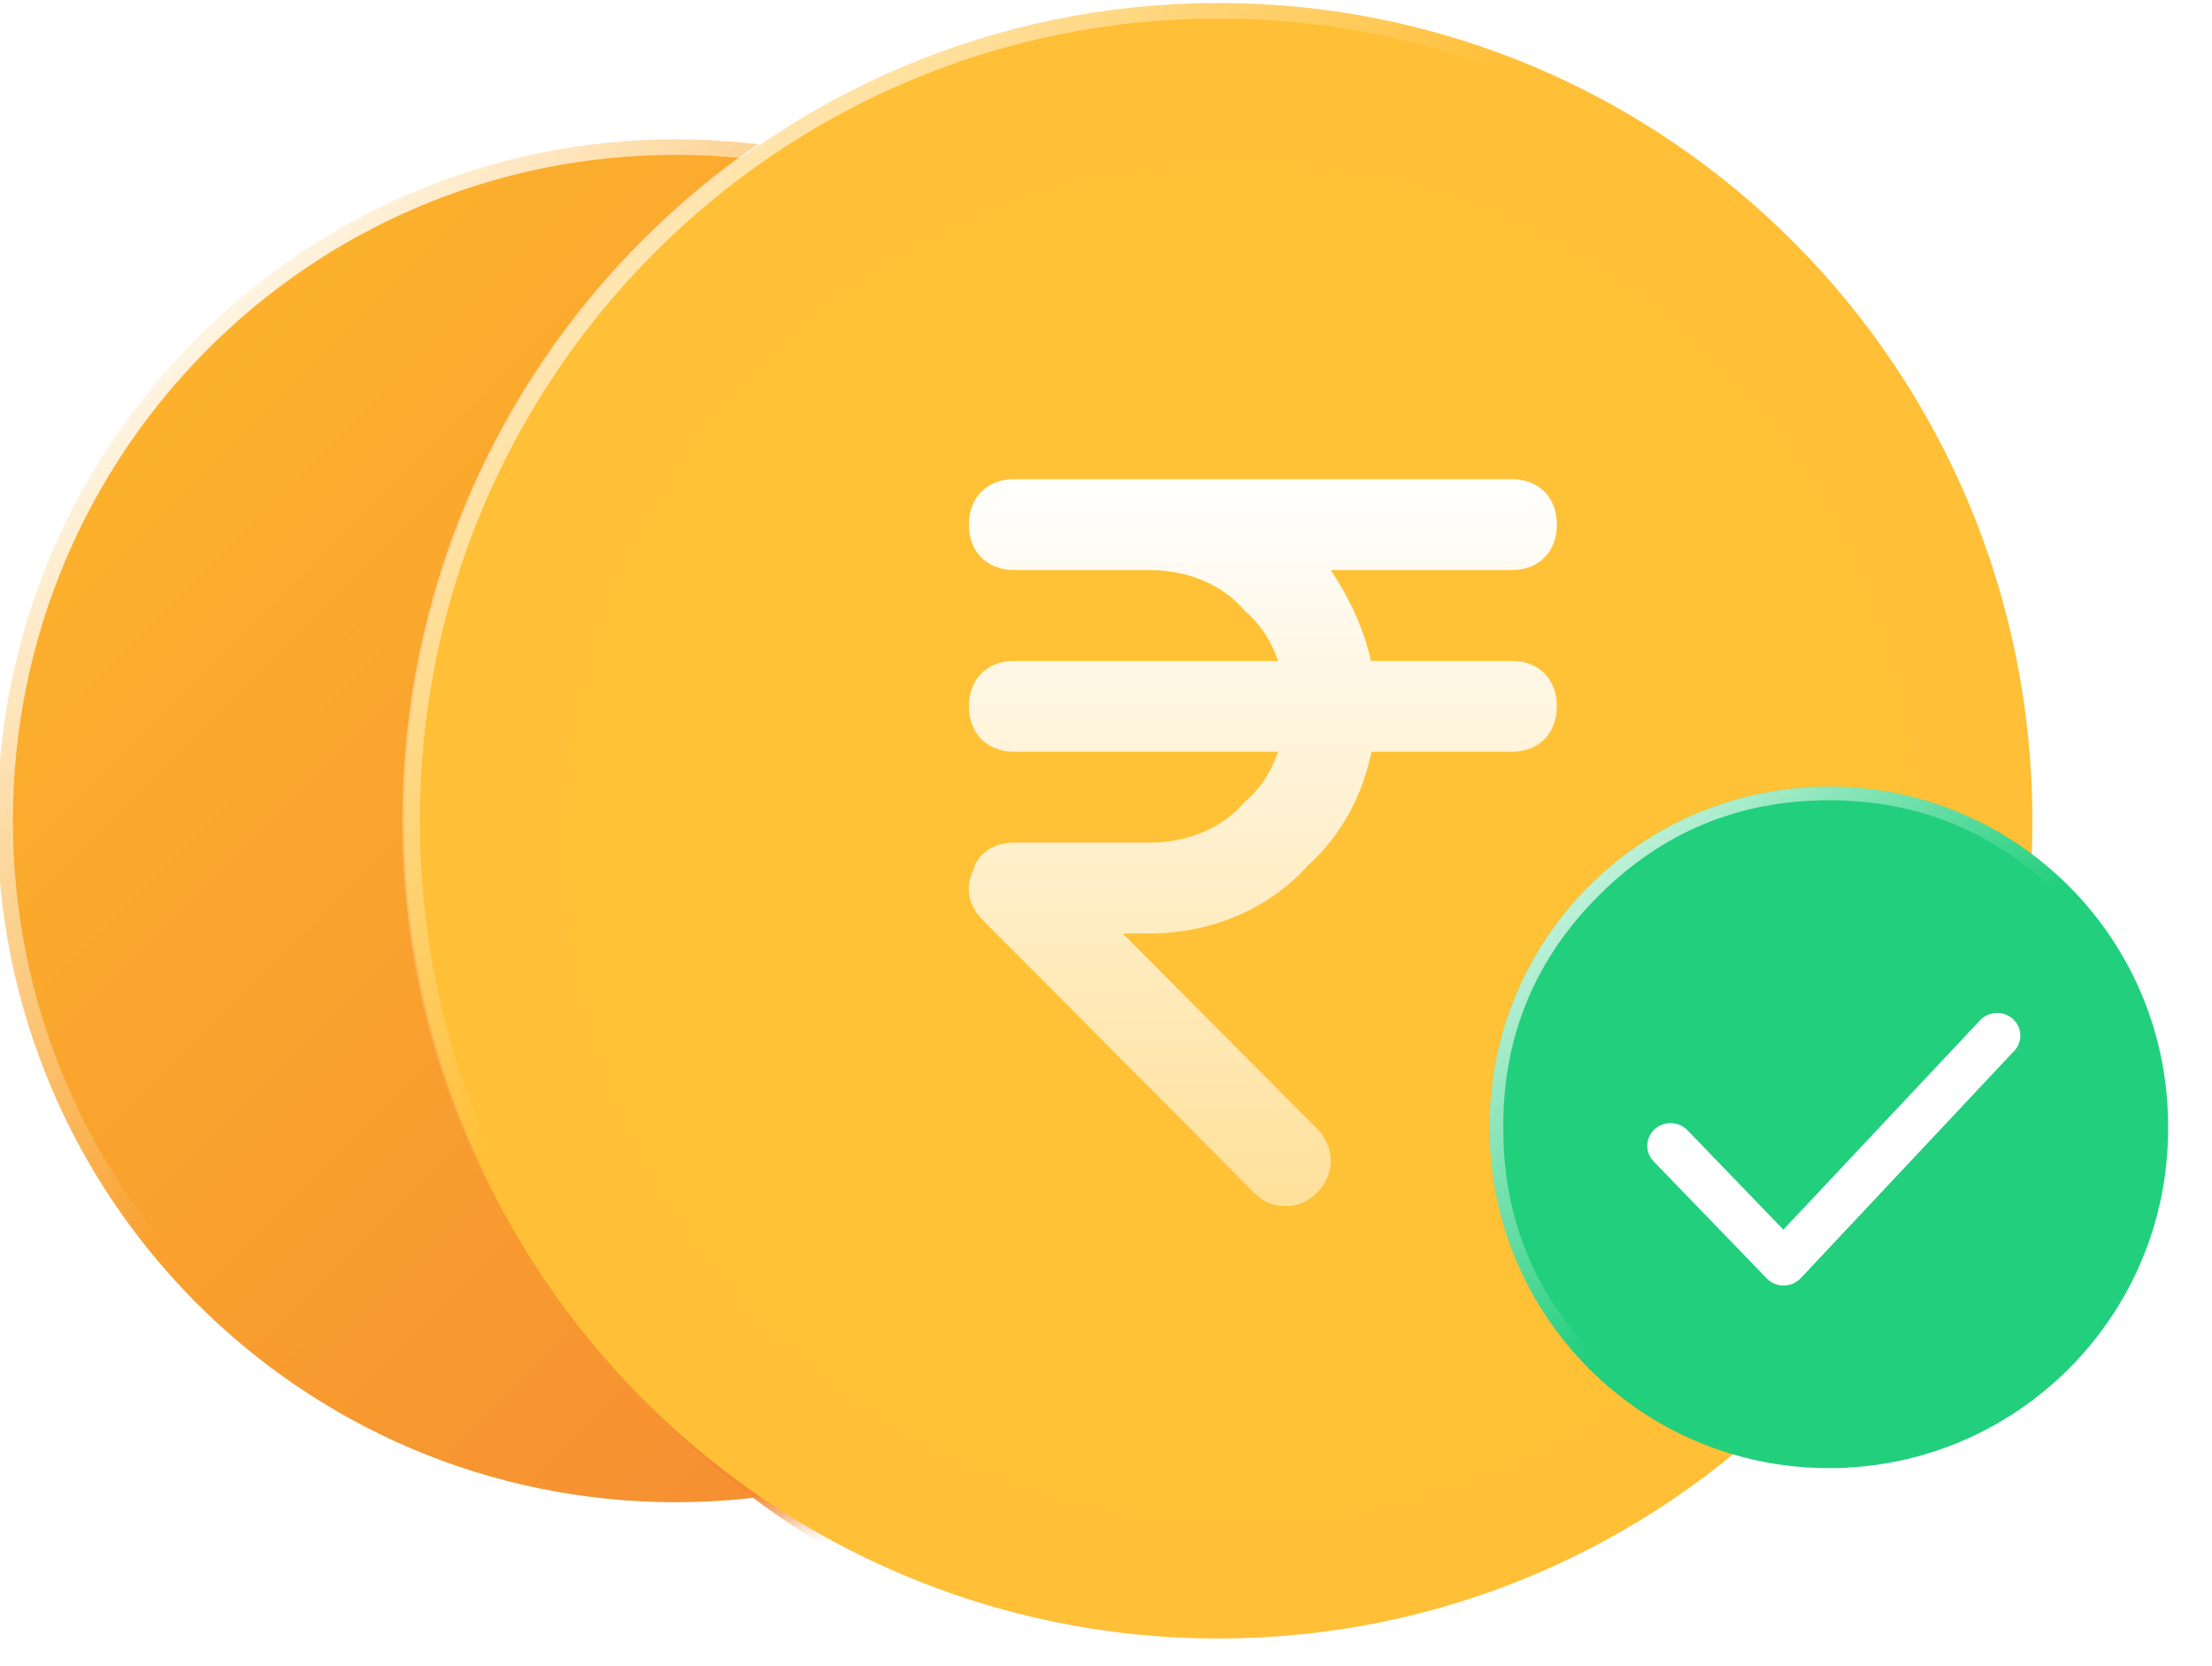
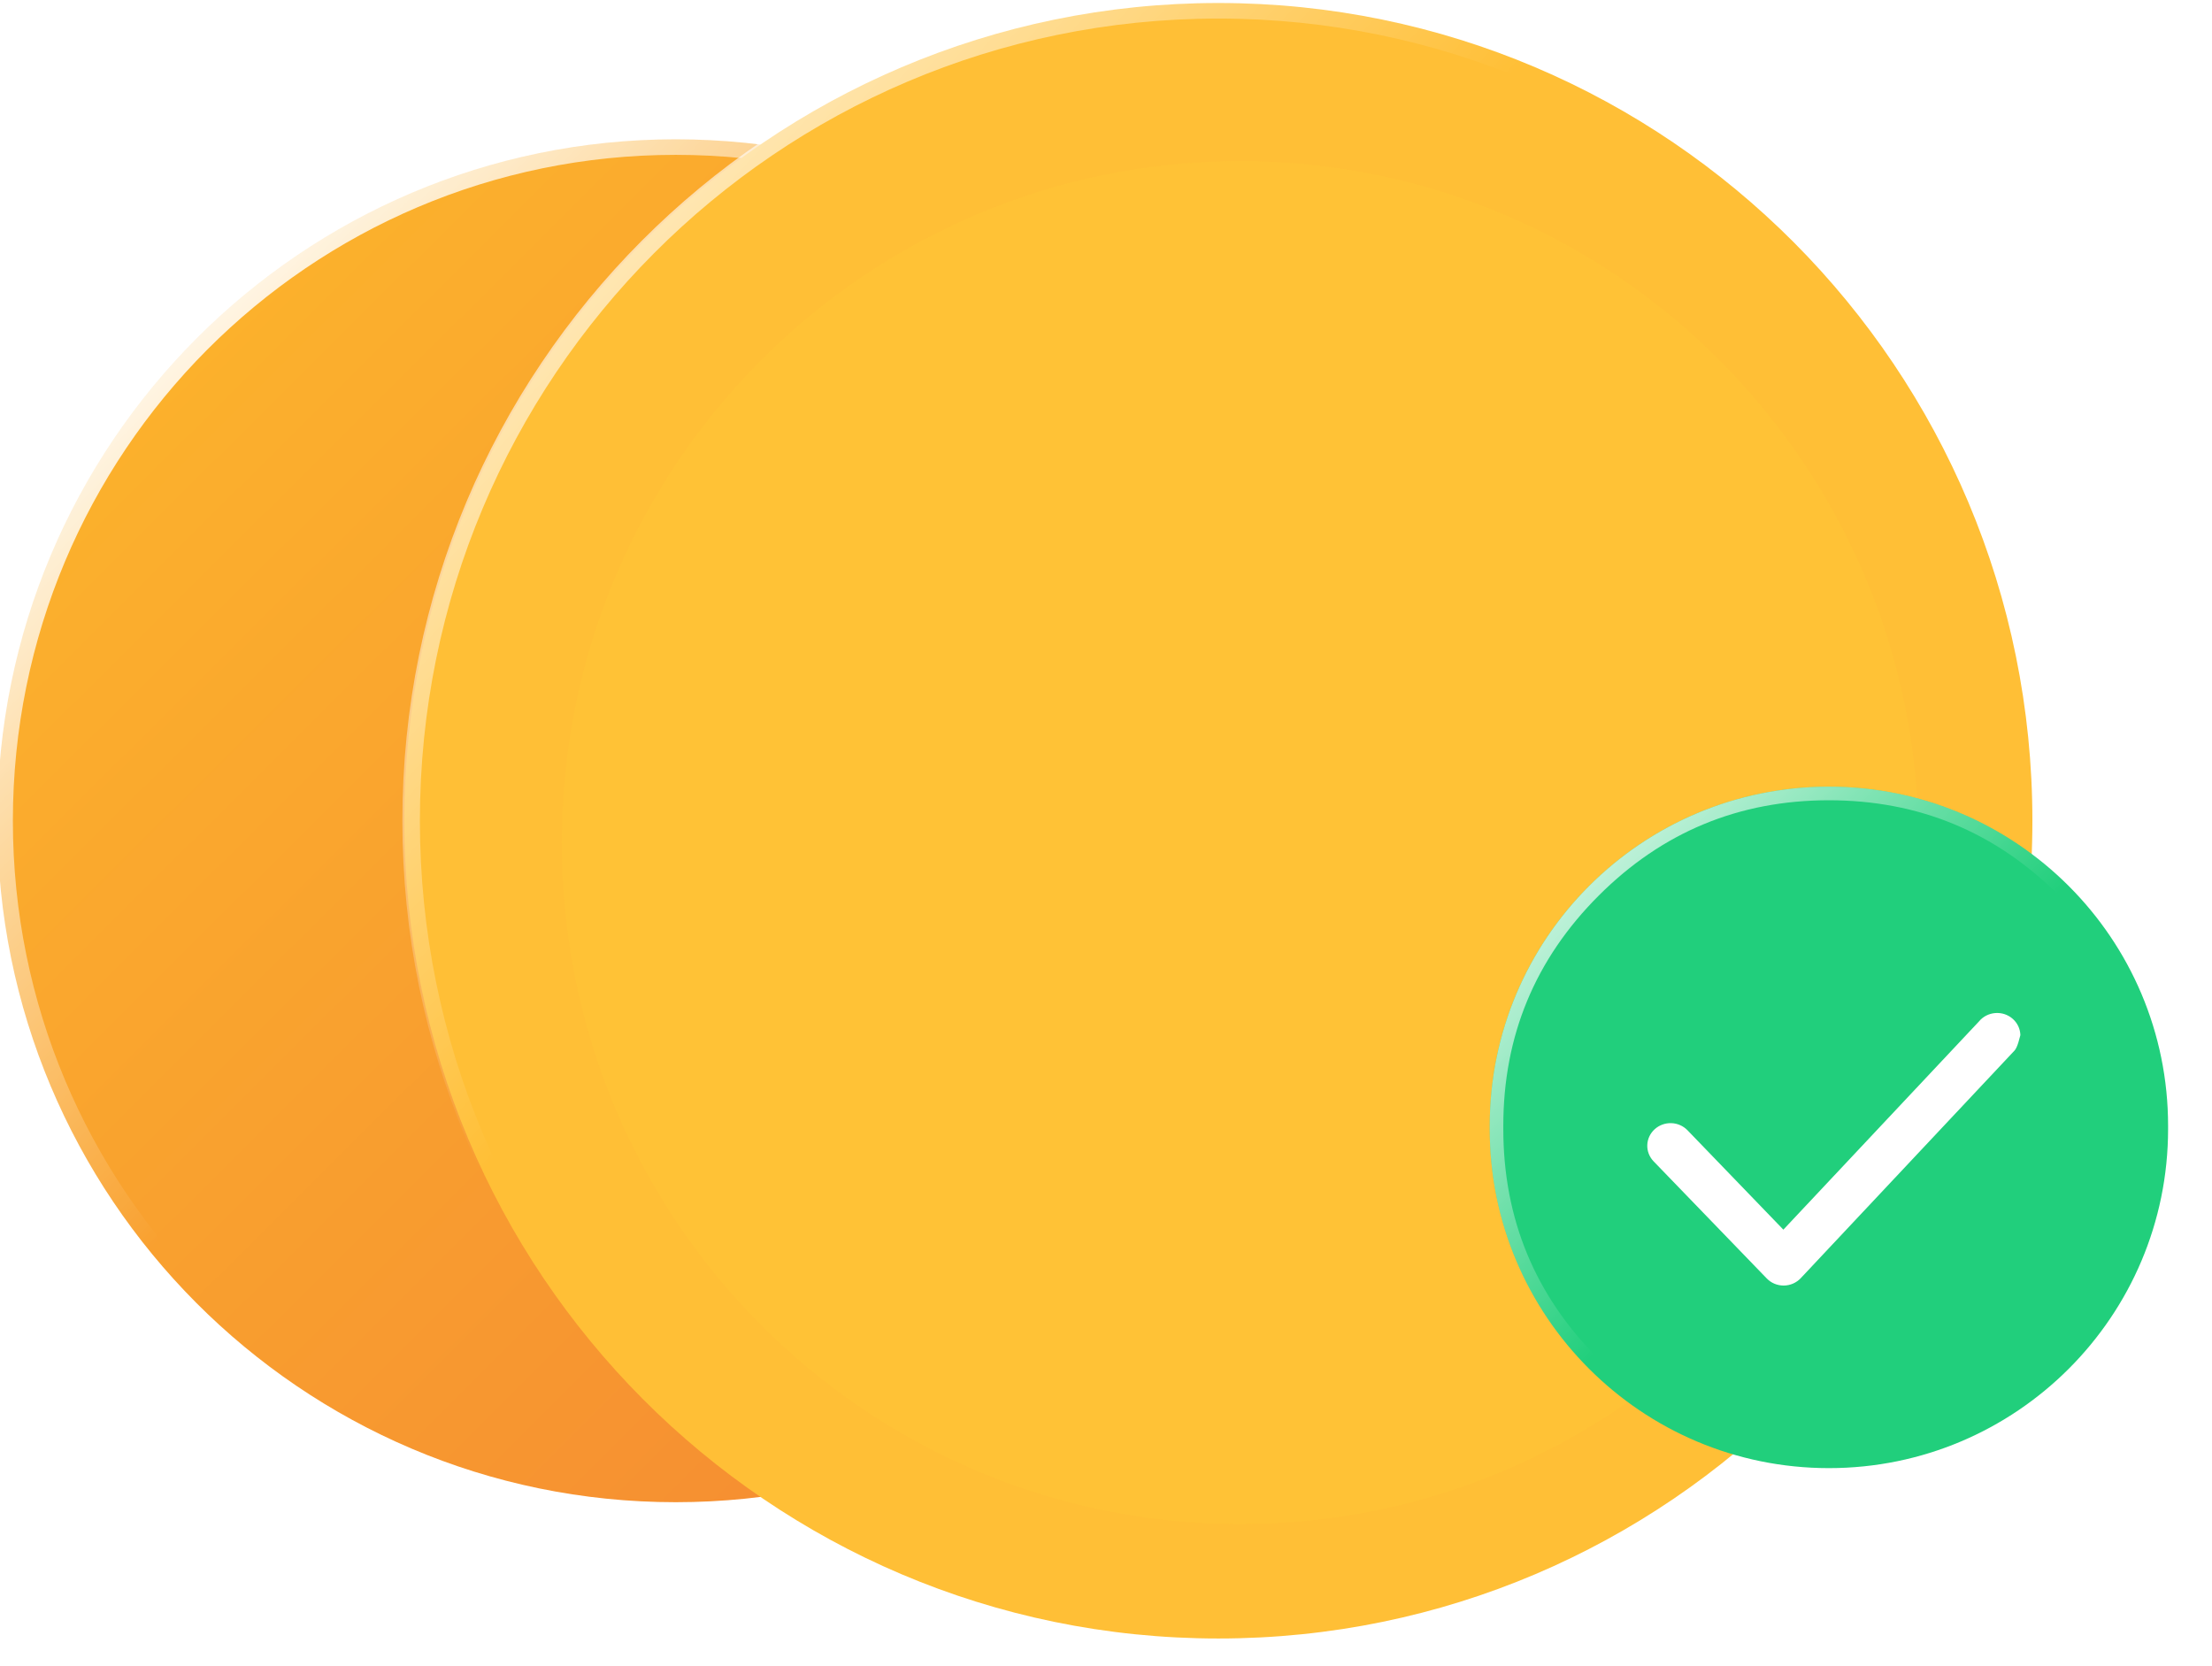
<svg xmlns="http://www.w3.org/2000/svg" width="81" height="61" viewBox="0 0 81 61" fill="none">
  <g filter="url(#filter0_i_19_8891)">
    <path d="M25.544 55.812C39.263 55.812 50.384 44.639 50.384 30.857C50.384 17.075 39.263 5.902 25.544 5.902C11.825 5.902 0.703 17.075 0.703 30.857C0.703 44.639 11.825 55.812 25.544 55.812Z" fill="url(#paint0_linear_19_8891)" />
    <path d="M25.544 55.563C39.125 55.563 50.135 44.502 50.135 30.857C50.135 17.212 39.125 6.151 25.544 6.151C11.962 6.151 0.952 17.212 0.952 30.857C0.952 44.502 11.962 55.563 25.544 55.563Z" stroke="url(#paint1_linear_19_8891)" stroke-width="0.641" />
  </g>
  <mask id="mask0_19_8891" style="mask-type:alpha" maskUnits="userSpaceOnUse" x="0" y="5" width="51" height="51">
-     <path d="M25.544 55.812C39.263 55.812 50.384 44.639 50.384 30.857C50.384 17.075 39.263 5.902 25.544 5.902C11.825 5.902 0.703 17.075 0.703 30.857C0.703 44.639 11.825 55.812 25.544 55.812Z" fill="url(#paint2_linear_19_8891)" />
-   </mask>
+     </mask>
  <g mask="url(#mask0_19_8891)">
    <g filter="url(#filter1_d_19_8891)">
      <path d="M45.416 60.803C61.879 60.803 75.224 47.396 75.224 30.857C75.224 14.318 61.879 0.911 45.416 0.911C28.953 0.911 15.607 14.318 15.607 30.857C15.607 47.396 28.953 60.803 45.416 60.803Z" fill="url(#paint3_linear_19_8891)" />
      <path d="M45.416 60.554C61.741 60.554 74.975 47.258 74.975 30.857C74.975 14.456 61.741 1.16 45.416 1.16C29.09 1.16 15.856 14.456 15.856 30.857C15.856 47.258 29.09 60.554 45.416 60.554Z" stroke="url(#paint4_linear_19_8891)" stroke-width="0.641" />
    </g>
  </g>
  <g filter="url(#filter2_i_19_8891)">
    <path d="M45.416 60.803C61.879 60.803 75.224 47.396 75.224 30.857C75.224 14.318 61.879 0.911 45.416 0.911C28.953 0.911 15.607 14.318 15.607 30.857C15.607 47.396 28.953 60.803 45.416 60.803Z" fill="#FFBF36" />
    <path d="M45.416 60.554C61.741 60.554 74.975 47.258 74.975 30.857C74.975 14.456 61.741 1.16 45.416 1.16C29.09 1.16 15.856 14.456 15.856 30.857C15.856 47.258 29.09 60.554 45.416 60.554Z" stroke="url(#paint5_linear_19_8891)" stroke-width="0.641" />
  </g>
  <g filter="url(#filter3_ii_19_8891)">
    <path d="M45.416 55.812C59.135 55.812 70.256 44.639 70.256 30.857C70.256 17.075 59.135 5.902 45.416 5.902C31.697 5.902 20.575 17.075 20.575 30.857C20.575 44.639 31.697 55.812 45.416 55.812Z" fill="#FFCA37" fill-opacity="0.302" />
  </g>
  <mask id="mask1_19_8891" style="mask-type:luminance" maskUnits="userSpaceOnUse" x="30" y="15" width="31" height="31">
    <path d="M60.321 15.884H30.513V45.83H60.321V15.884Z" fill="white" />
  </mask>
  <g mask="url(#mask1_19_8891)">
    <mask id="mask2_19_8891" style="mask-type:luminance" maskUnits="userSpaceOnUse" x="25" y="10" width="41" height="41">
      <path d="M65.29 10.893H25.545V50.821H65.29V10.893Z" fill="white" />
    </mask>
    <g mask="url(#mask2_19_8891)">
-       <path fill-rule="evenodd" clip-rule="evenodd" d="M45.914 43.667C46.245 44 46.577 44.166 47.073 44.166C47.57 44.166 47.901 44 48.233 43.667C48.895 43.002 48.895 42.003 48.233 41.338L41.112 34.184H42.105C44.258 34.184 46.411 33.352 47.901 31.689C49.13 30.578 49.903 29.101 50.22 27.529H55.354C56.348 27.529 57.01 26.863 57.01 25.865C57.01 24.867 56.348 24.202 55.354 24.202H50.202C49.94 23.014 49.413 21.905 48.729 20.875H55.353C56.347 20.875 57.01 20.209 57.01 19.211C57.01 18.213 56.347 17.547 55.353 17.547H37.137C36.144 17.547 35.481 18.213 35.481 19.211C35.481 20.209 36.144 20.875 37.137 20.875H42.105C43.43 20.875 44.755 21.374 45.583 22.372C46.153 22.849 46.559 23.49 46.802 24.202H37.138C36.144 24.202 35.482 24.867 35.482 25.865C35.482 26.863 36.144 27.529 37.138 27.529H46.803C46.56 28.241 46.153 28.882 45.583 29.359C44.755 30.358 43.43 30.857 42.105 30.857H37.137C36.475 30.857 35.812 31.189 35.647 31.855C35.316 32.52 35.481 33.186 35.978 33.685L45.914 43.667Z" fill="url(#paint6_linear_19_8891)" />
-     </g>
+       </g>
  </g>
  <g filter="url(#filter4_i_19_8891)">
    <path d="M67.773 29.609C74.632 29.609 80.193 35.17 80.193 42.029V42.144C80.193 49.003 74.632 54.564 67.773 54.564C60.913 54.564 55.353 49.003 55.353 42.144V42.029C55.353 35.17 60.913 29.609 67.773 29.609Z" fill="#21CF7C" />
    <path fill-rule="evenodd" clip-rule="evenodd" d="M59.343 33.599C61.67 31.271 64.481 30.107 67.773 30.107C71.065 30.107 73.875 31.271 76.203 33.599C78.531 35.927 79.695 38.737 79.695 42.029V42.144C79.695 45.436 78.531 48.246 76.203 50.574C73.875 52.902 71.065 54.066 67.773 54.066C64.481 54.066 61.67 52.902 59.343 50.574C57.014 48.246 55.85 45.436 55.85 42.144V42.029C55.85 38.737 57.014 35.927 59.343 33.599ZM80.193 42.029C80.193 35.17 74.632 29.609 67.773 29.609C60.913 29.609 55.353 35.17 55.353 42.029V42.144C55.353 49.003 60.913 54.564 67.773 54.564C74.632 54.564 80.193 49.003 80.193 42.144V42.029Z" fill="url(#paint7_linear_19_8891)" />
  </g>
-   <path d="M65.312 47.077C65.196 47.077 65.08 47.053 64.973 47.008C64.866 46.962 64.77 46.895 64.691 46.812L60.551 42.527C60.397 42.367 60.314 42.153 60.321 41.933C60.328 41.713 60.425 41.505 60.59 41.354C60.755 41.204 60.974 41.123 61.2 41.13C61.426 41.137 61.64 41.231 61.795 41.392L65.304 45.03L72.467 37.405C72.54 37.317 72.63 37.244 72.733 37.191C72.835 37.139 72.948 37.107 73.064 37.098C73.179 37.089 73.296 37.103 73.406 37.139C73.515 37.176 73.617 37.234 73.703 37.31C73.789 37.386 73.858 37.478 73.906 37.58C73.954 37.683 73.98 37.794 73.983 37.907C73.985 38.02 73.963 38.133 73.919 38.237C73.876 38.342 73.81 38.437 73.727 38.516L65.943 46.804C65.864 46.889 65.768 46.957 65.661 47.004C65.554 47.051 65.438 47.076 65.321 47.077H65.312Z" fill="white" />
+   <path d="M65.312 47.077C65.196 47.077 65.08 47.053 64.973 47.008C64.866 46.962 64.77 46.895 64.691 46.812L60.551 42.527C60.397 42.367 60.314 42.153 60.321 41.933C60.328 41.713 60.425 41.505 60.59 41.354C60.755 41.204 60.974 41.123 61.2 41.13C61.426 41.137 61.64 41.231 61.795 41.392L65.304 45.03L72.467 37.405C72.54 37.317 72.63 37.244 72.733 37.191C72.835 37.139 72.948 37.107 73.064 37.098C73.179 37.089 73.296 37.103 73.406 37.139C73.515 37.176 73.617 37.234 73.703 37.31C73.789 37.386 73.858 37.478 73.906 37.58C73.954 37.683 73.98 37.794 73.983 37.907C73.876 38.342 73.81 38.437 73.727 38.516L65.943 46.804C65.864 46.889 65.768 46.957 65.661 47.004C65.554 47.051 65.438 47.076 65.321 47.077H65.312Z" fill="white" />
  <defs>
    <filter id="filter0_i_19_8891" x="-0.169" y="5.03" width="50.624" height="50.854" filterUnits="userSpaceOnUse" color-interpolation-filters="sRGB">
      <feFlood flood-opacity="0" result="BackgroundImageFix" />
      <feBlend mode="normal" in="SourceGraphic" in2="BackgroundImageFix" result="shape" />
      <feColorMatrix in="SourceAlpha" type="matrix" values="0 0 0 0 0 0 0 0 0 0 0 0 0 0 0 0 0 0 127 0" result="hardAlpha" />
      <feOffset dx="-0.801" dy="-0.801" />
      <feGaussianBlur stdDeviation="0.4" />
      <feComposite in2="hardAlpha" operator="arithmetic" k2="-1" k3="1" />
      <feColorMatrix type="matrix" values="0 0 0 0 0 0 0 0 0 0 0 0 0 0 0 0 0 0 0.1 0" />
      <feBlend mode="normal" in2="shape" result="effect1_innerShadow_19_8891" />
    </filter>
    <filter id="filter1_d_19_8891" x="9.129" y="-5.567" width="72.573" height="72.848" filterUnits="userSpaceOnUse" color-interpolation-filters="sRGB">
      <feFlood flood-opacity="0" result="BackgroundImageFix" />
      <feColorMatrix in="SourceAlpha" type="matrix" values="0 0 0 0 0 0 0 0 0 0 0 0 0 0 0 0 0 0 127 0" result="hardAlpha" />
      <feOffset />
      <feGaussianBlur stdDeviation="3.203" />
      <feColorMatrix type="matrix" values="0 0 0 0 0.612 0 0 0 0 0.424 0 0 0 0 0.047 0 0 0 0.5 0" />
      <feBlend mode="normal" in2="BackgroundImageFix" result="effect1_dropShadow_19_8891" />
      <feBlend mode="normal" in="SourceGraphic" in2="effect1_dropShadow_19_8891" result="shape" />
    </filter>
    <filter id="filter2_i_19_8891" x="14.735" y="0.039" width="60.561" height="60.836" filterUnits="userSpaceOnUse" color-interpolation-filters="sRGB">
      <feFlood flood-opacity="0" result="BackgroundImageFix" />
      <feBlend mode="normal" in="SourceGraphic" in2="BackgroundImageFix" result="shape" />
      <feColorMatrix in="SourceAlpha" type="matrix" values="0 0 0 0 0 0 0 0 0 0 0 0 0 0 0 0 0 0 127 0" result="hardAlpha" />
      <feOffset dx="-0.801" dy="-0.801" />
      <feGaussianBlur stdDeviation="0.4" />
      <feComposite in2="hardAlpha" operator="arithmetic" k2="-1" k3="1" />
      <feColorMatrix type="matrix" values="0 0 0 0 0 0 0 0 0 0 0 0 0 0 0 0 0 0 0.05 0" />
      <feBlend mode="normal" in2="shape" result="effect1_innerShadow_19_8891" />
    </filter>
    <filter id="filter3_ii_19_8891" x="19.775" y="5.101" width="51.282" height="51.512" filterUnits="userSpaceOnUse" color-interpolation-filters="sRGB">
      <feFlood flood-opacity="0" result="BackgroundImageFix" />
      <feBlend mode="normal" in="SourceGraphic" in2="BackgroundImageFix" result="shape" />
      <feColorMatrix in="SourceAlpha" type="matrix" values="0 0 0 0 0 0 0 0 0 0 0 0 0 0 0 0 0 0 127 0" result="hardAlpha" />
      <feOffset dx="-0.801" dy="-0.801" />
      <feGaussianBlur stdDeviation="0.801" />
      <feComposite in2="hardAlpha" operator="arithmetic" k2="-1" k3="1" />
      <feColorMatrix type="matrix" values="0 0 0 0 1 0 0 0 0 1 0 0 0 0 1 0 0 0 0.1 0" />
      <feBlend mode="normal" in2="shape" result="effect1_innerShadow_19_8891" />
      <feColorMatrix in="SourceAlpha" type="matrix" values="0 0 0 0 0 0 0 0 0 0 0 0 0 0 0 0 0 0 127 0" result="hardAlpha" />
      <feOffset dx="0.801" dy="0.801" />
      <feGaussianBlur stdDeviation="1.602" />
      <feComposite in2="hardAlpha" operator="arithmetic" k2="-1" k3="1" />
      <feColorMatrix type="matrix" values="0 0 0 0 0 0 0 0 0 0 0 0 0 0 0 0 0 0 0.1 0" />
      <feBlend mode="normal" in2="effect1_innerShadow_19_8891" result="effect2_innerShadow_19_8891" />
    </filter>
    <filter id="filter4_i_19_8891" x="54.552" y="28.808" width="25.641" height="25.756" filterUnits="userSpaceOnUse" color-interpolation-filters="sRGB">
      <feFlood flood-opacity="0" result="BackgroundImageFix" />
      <feBlend mode="normal" in="SourceGraphic" in2="BackgroundImageFix" result="shape" />
      <feColorMatrix in="SourceAlpha" type="matrix" values="0 0 0 0 0 0 0 0 0 0 0 0 0 0 0 0 0 0 127 0" result="hardAlpha" />
      <feOffset dx="-0.801" dy="-0.801" />
      <feGaussianBlur stdDeviation="0.4" />
      <feComposite in2="hardAlpha" operator="arithmetic" k2="-1" k3="1" />
      <feColorMatrix type="matrix" values="0 0 0 0 0 0 0 0 0 0 0 0 0 0 0 0 0 0 0.1 0" />
      <feBlend mode="normal" in2="shape" result="effect1_innerShadow_19_8891" />
    </filter>
    <linearGradient id="paint0_linear_19_8891" x1="0.703" y1="5.902" x2="50.384" y2="55.812" gradientUnits="userSpaceOnUse">
      <stop stop-color="#FDB92B" />
      <stop offset="1" stop-color="#F48433" />
    </linearGradient>
    <linearGradient id="paint1_linear_19_8891" x1="0.952" y1="6.151" x2="50.364" y2="55.333" gradientUnits="userSpaceOnUse">
      <stop offset="0.093" stop-color="white" />
      <stop offset="0.463" stop-color="white" stop-opacity="0" />
    </linearGradient>
    <linearGradient id="paint2_linear_19_8891" x1="0.703" y1="5.902" x2="50.384" y2="55.812" gradientUnits="userSpaceOnUse">
      <stop stop-color="white" />
      <stop offset="1" stop-color="white" />
    </linearGradient>
    <linearGradient id="paint3_linear_19_8891" x1="45.416" y1="0.911" x2="45.416" y2="60.803" gradientUnits="userSpaceOnUse">
      <stop stop-color="#FDB92B" />
      <stop offset="1" stop-color="#F48433" />
    </linearGradient>
    <linearGradient id="paint4_linear_19_8891" x1="15.856" y1="1.16" x2="38.462" y2="22.369" gradientUnits="userSpaceOnUse">
      <stop stop-color="white" />
      <stop offset="1" stop-color="white" stop-opacity="0" />
    </linearGradient>
    <linearGradient id="paint5_linear_19_8891" x1="15.856" y1="1.16" x2="38.462" y2="22.369" gradientUnits="userSpaceOnUse">
      <stop stop-color="white" />
      <stop offset="1" stop-color="white" stop-opacity="0" />
    </linearGradient>
    <linearGradient id="paint6_linear_19_8891" x1="46.242" y1="17.547" x2="46.242" y2="44.166" gradientUnits="userSpaceOnUse">
      <stop stop-color="white" />
      <stop offset="1" stop-color="white" stop-opacity="0.5" />
    </linearGradient>
    <linearGradient id="paint7_linear_19_8891" x1="55.353" y1="29.609" x2="80.193" y2="54.564" gradientUnits="userSpaceOnUse">
      <stop stop-color="white" />
      <stop offset="0.495" stop-color="white" stop-opacity="0" />
    </linearGradient>
  </defs>
</svg>